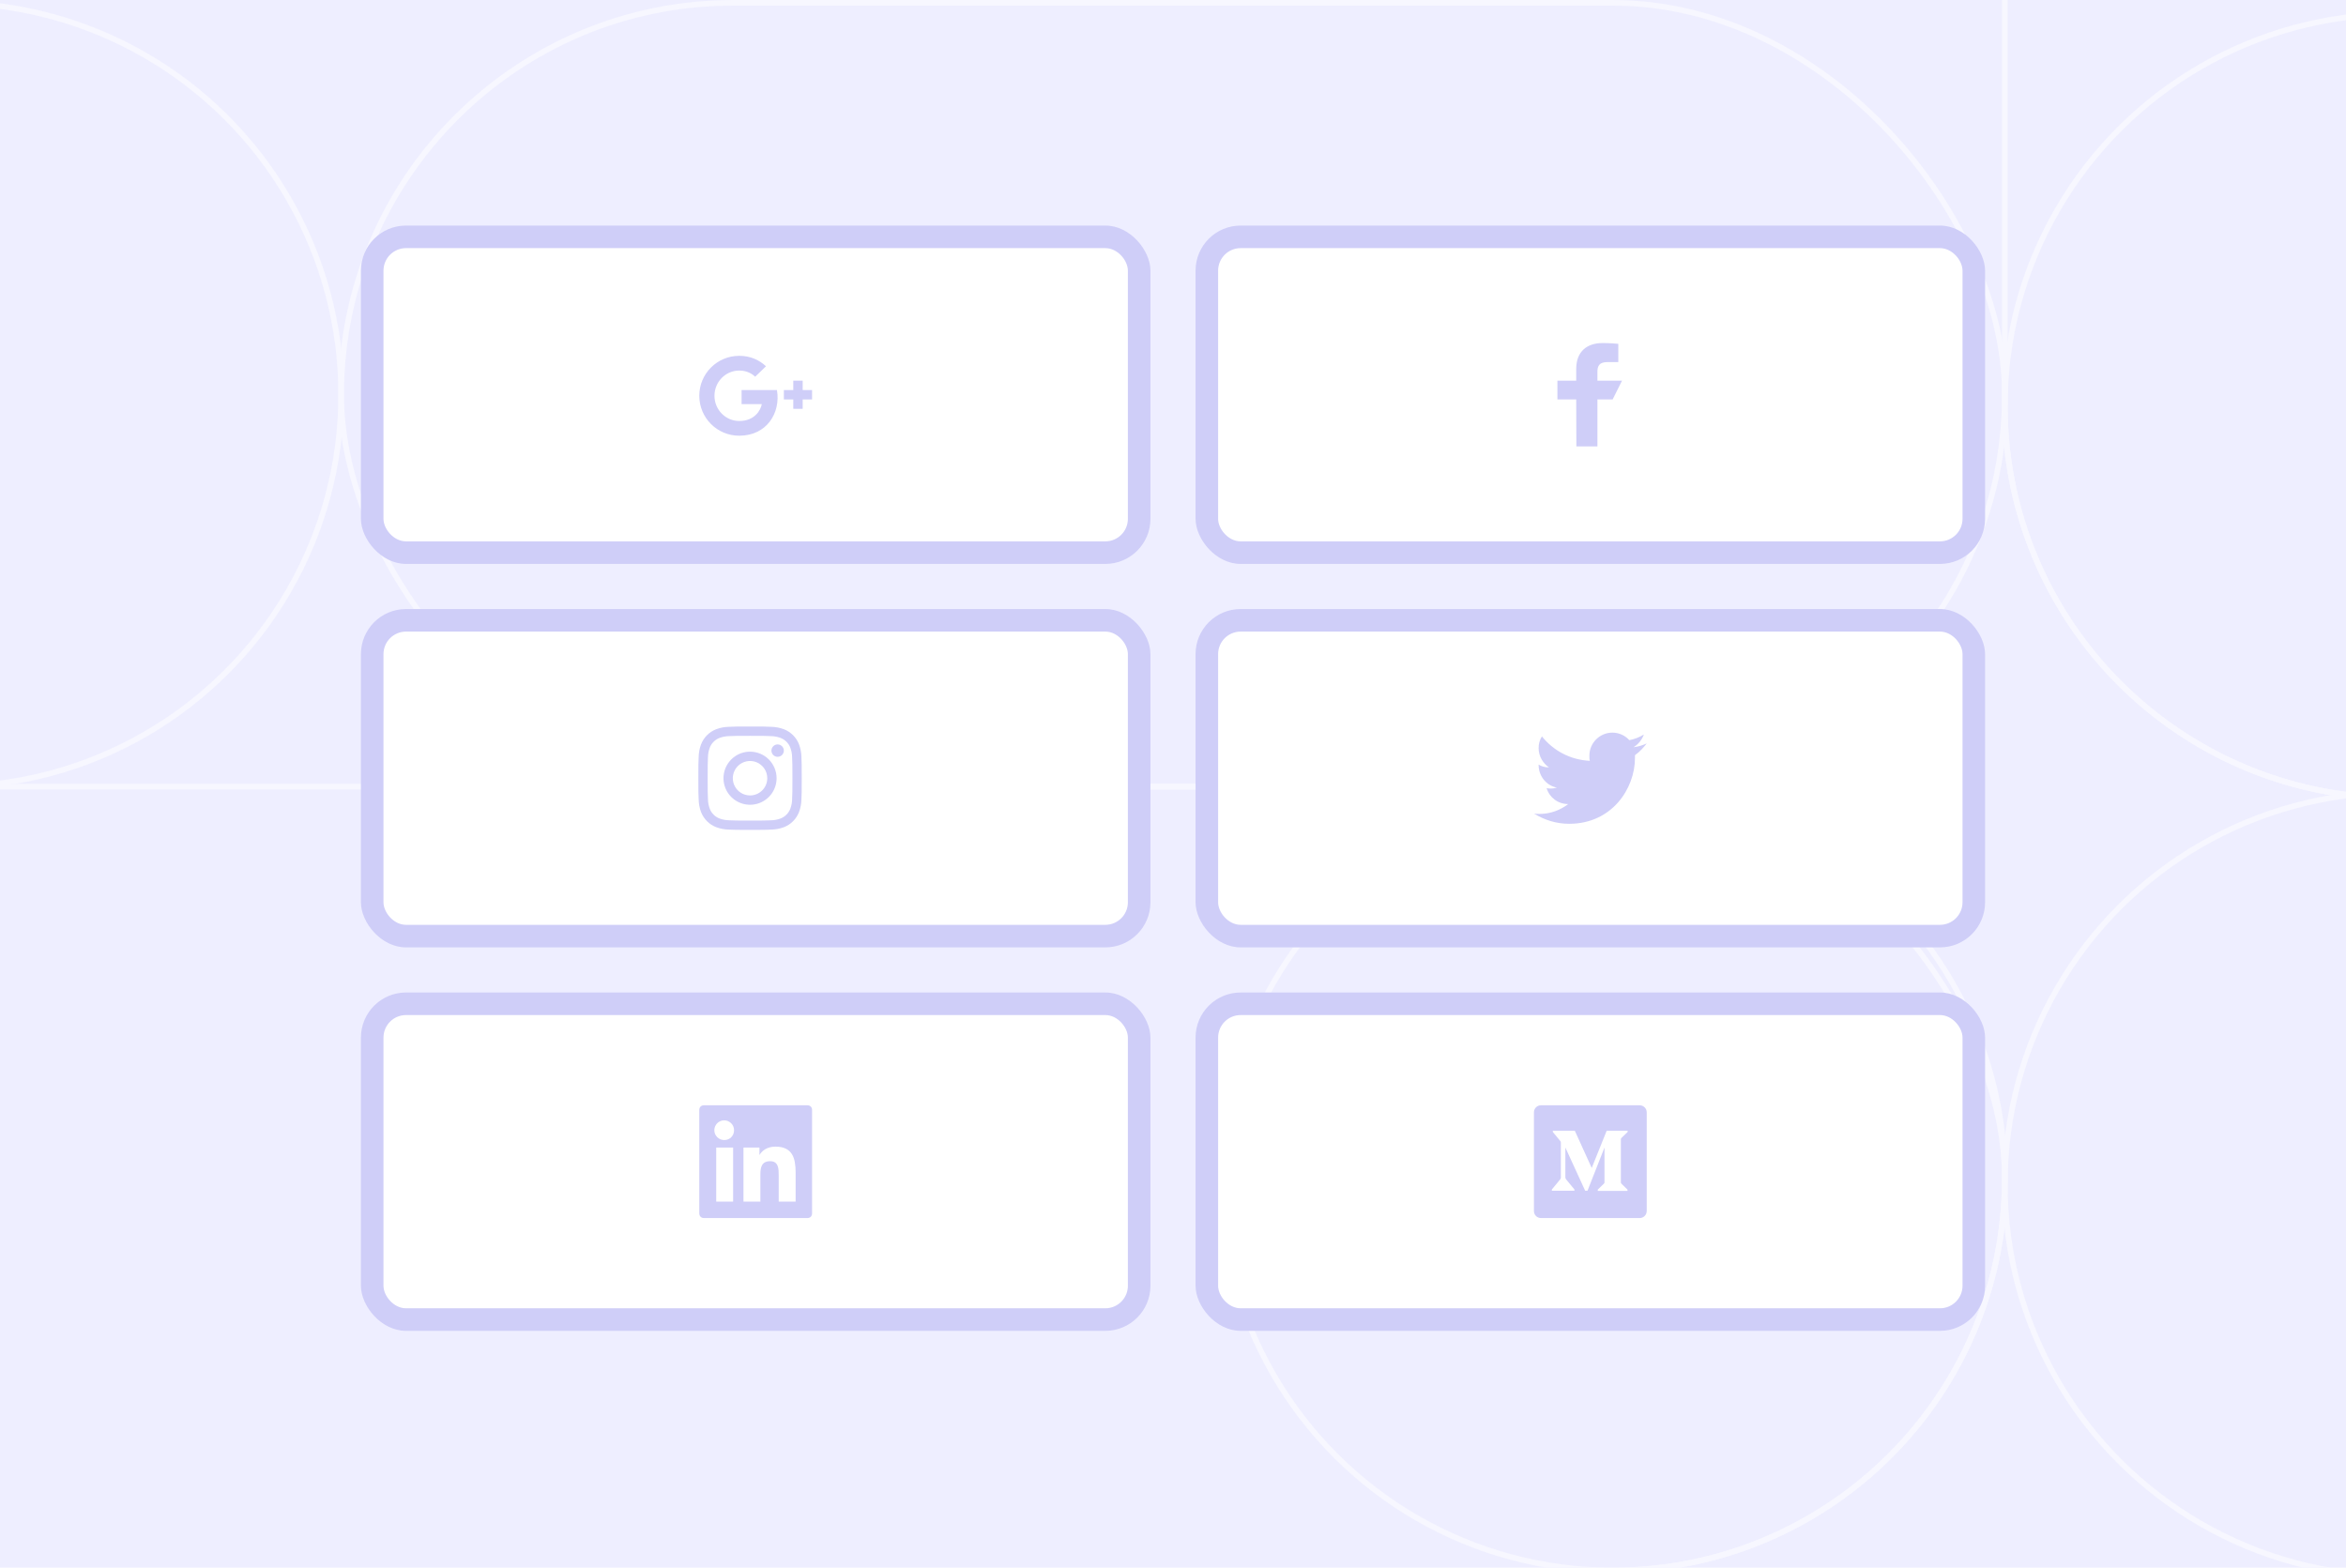
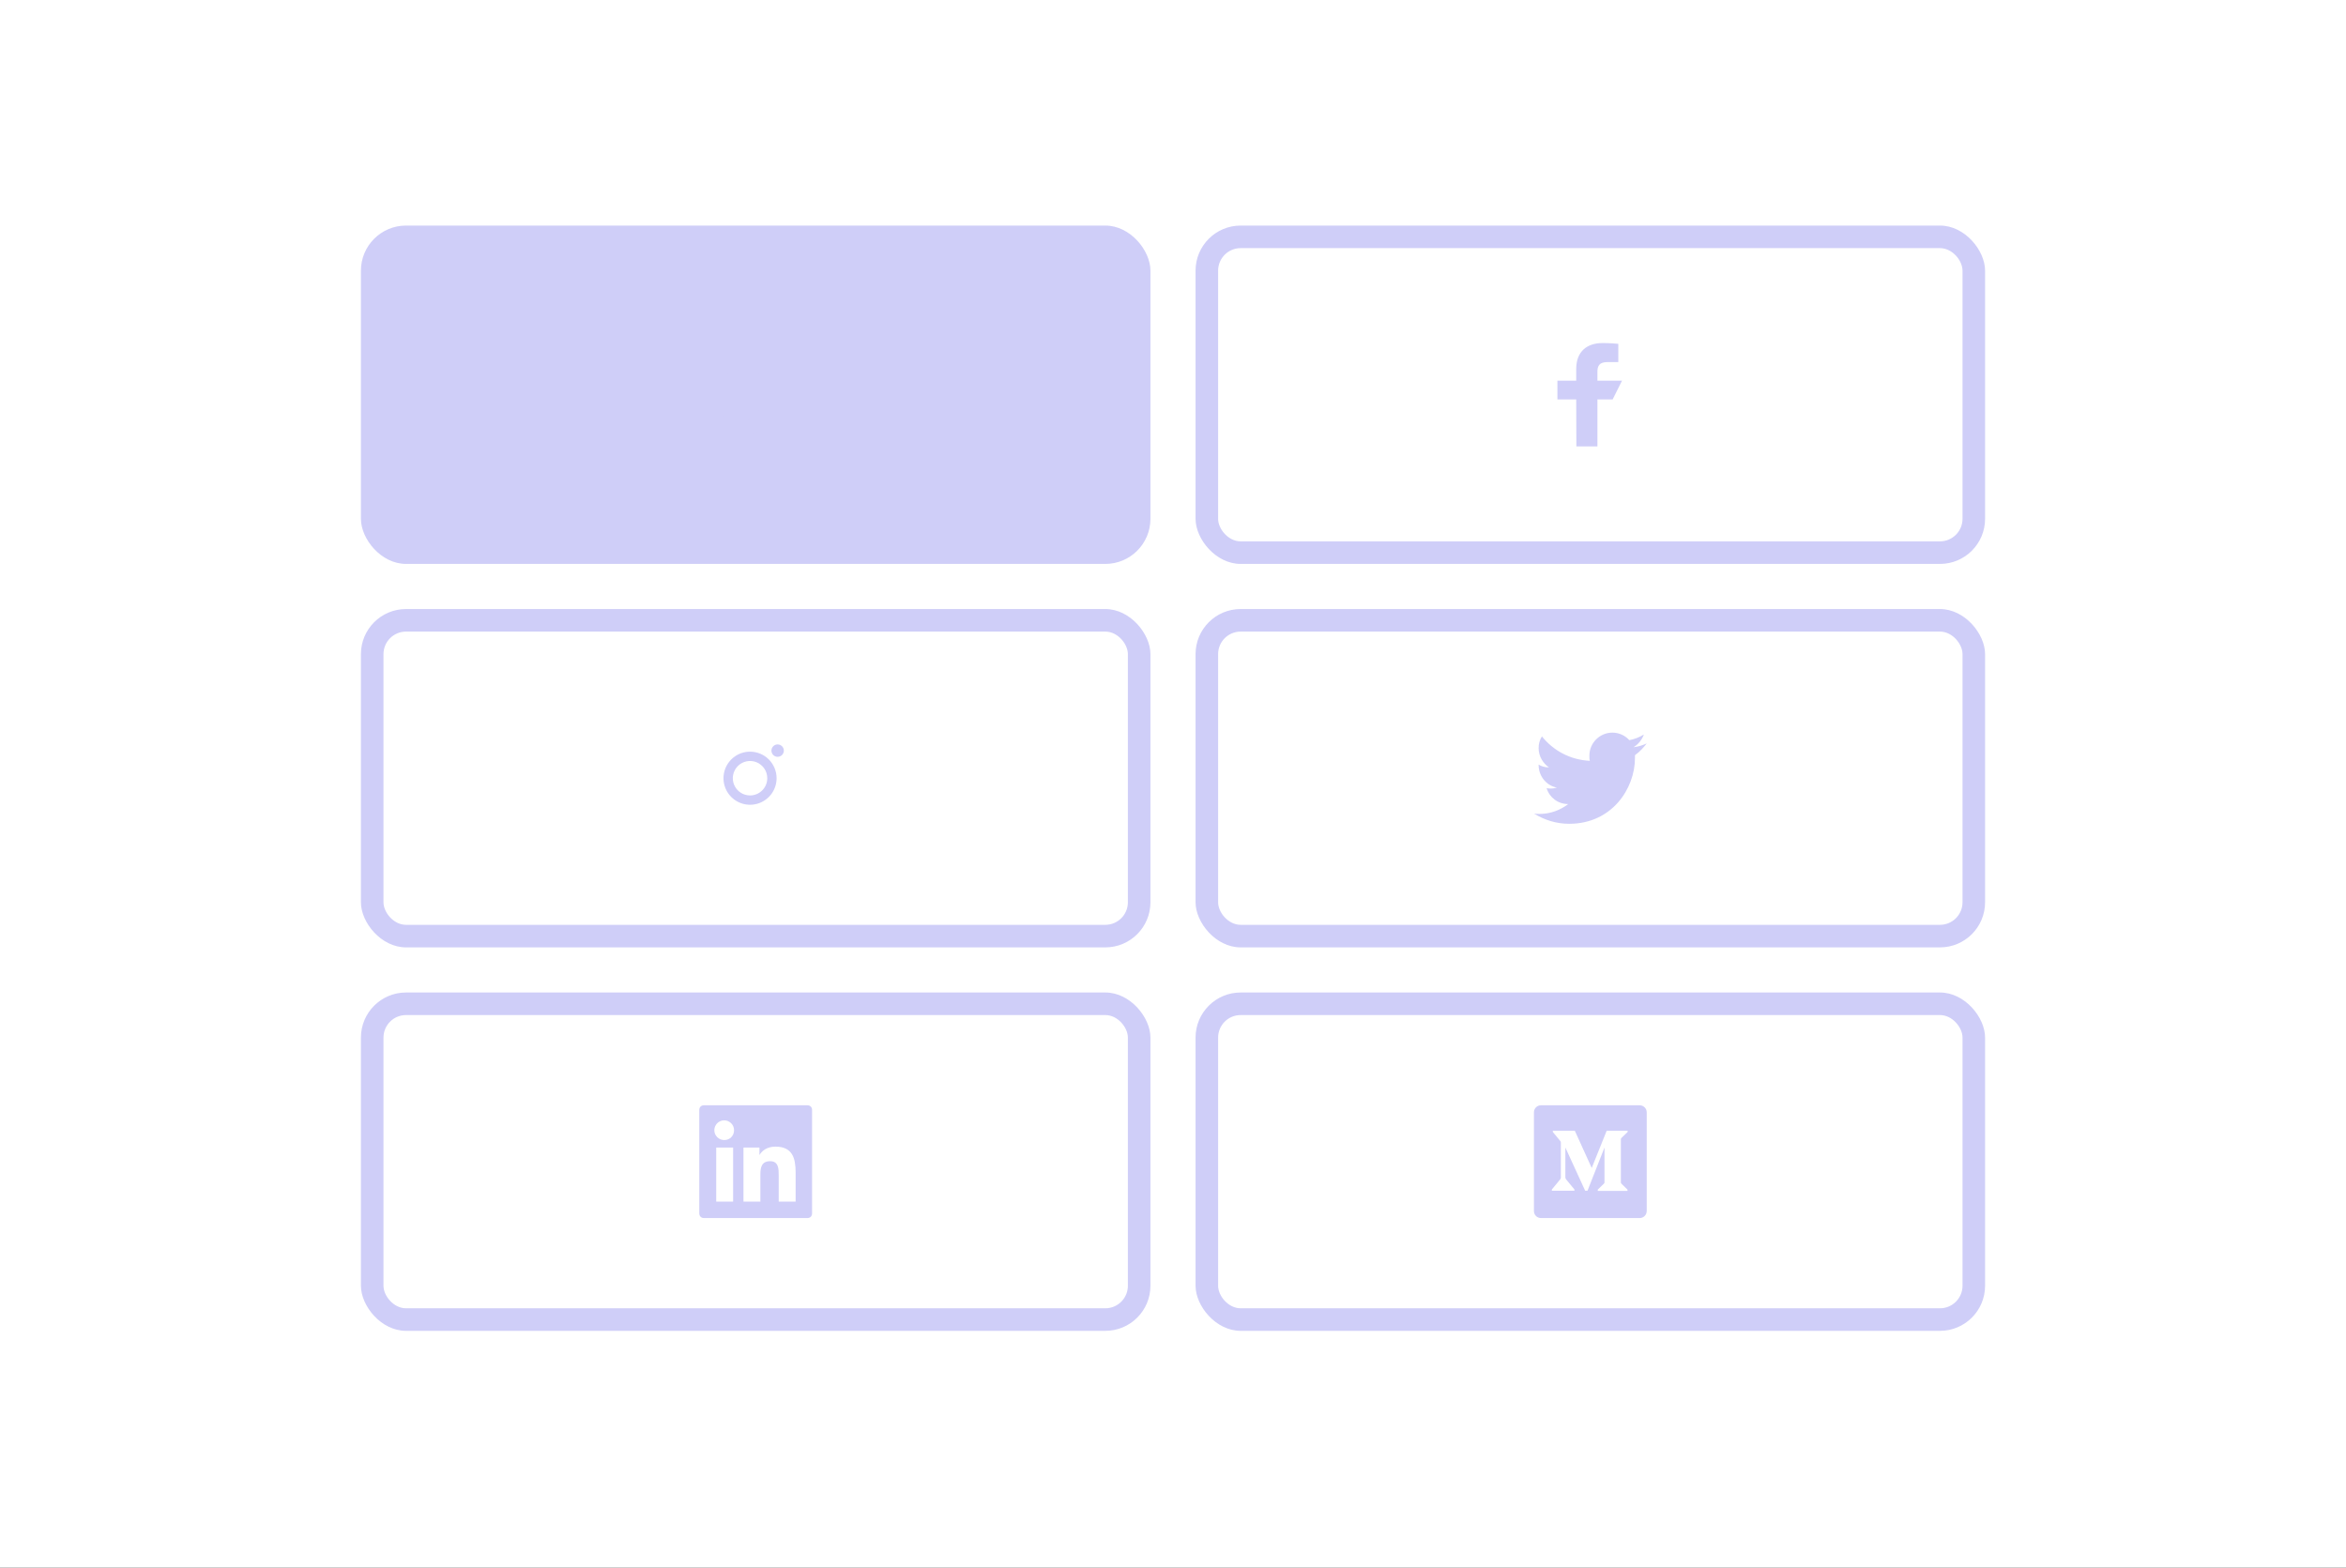
<svg xmlns="http://www.w3.org/2000/svg" width="416" height="278" viewBox="0 0 416 278" fill="none">
  <rect x="0" y="0" width="416" height="278" fill="#333333" stroke="none" />
  <g clip-path="url(#clip0_4_19941)">
-     <rect width="416" height="278" fill="white" />
    <g clip-path="url(#clip1_4_19941)">
      <rect width="416" height="278" fill="white" />
      <g clip-path="url(#clip2_4_19941)">
        <rect width="416" height="278" fill="white" />
        <g clip-path="url(#clip3_4_19941)">
          <rect width="416" height="278" fill="white" />
          <g clip-path="url(#clip4_4_19941)">
            <rect width="416" height="278" fill="white" />
            <g clip-path="url(#clip5_4_19941)">
              <rect width="416" height="278" fill="#EEEEFF" />
              <g opacity="0.5">
                <circle cx="286" cy="209" r="69.5" transform="rotate(-90 286 209)" stroke="white" />
                <circle cx="425" cy="210" r="69.5" transform="rotate(-90 425 210)" stroke="white" />
                <circle cx="425" cy="72" r="69.5" transform="rotate(-90 425 72)" stroke="white" />
                <circle cx="-9" cy="70" r="69.5" transform="rotate(-90 -9 70)" stroke="white" />
                <rect x="60.5" y="0.5" width="295" height="139" rx="69.5" stroke="white" />
                <rect x="-86.5" y="139.5" width="442" height="139" rx="69.5" stroke="white" />
                <rect x="355.5" y="141.5" width="287" height="139" rx="69.5" transform="rotate(-90 355.5 141.5)" stroke="white" />
              </g>
            </g>
          </g>
        </g>
      </g>
      <rect x="64" y="40" width="140" height="60" rx="8" fill="#CFCEF8" />
-       <rect x="68" y="44" width="132" height="52" rx="4" fill="white" />
      <path d="M144 69.167H142.333V67.5H140.667V69.167H139V70.833H140.667V72.5H142.333V70.833H144V69.167Z" fill="#CFCEF8" />
      <path d="M137.772 69.17L131.5 69.167V71.667H135.084C134.891 72.725 133.831 74.655 131.083 74.655C128.665 74.655 126.692 72.651 126.692 70.182C126.692 67.713 128.665 65.71 131.083 65.71C132.46 65.71 133.38 66.297 133.907 66.803L135.829 64.951C134.595 63.797 132.996 63.099 131.083 63.099C127.167 63.099 124 66.266 124 70.182C124 74.098 127.167 77.266 131.083 77.266C135.956 77.266 138.467 73.221 137.772 69.17Z" fill="#CFCEF8" />
      <rect x="64" y="108" width="140" height="60" rx="8" fill="#CFCEF8" />
      <rect x="68" y="112" width="132" height="52" rx="4" fill="white" />
      <rect x="64" y="176" width="140" height="60" rx="8" fill="#CFCEF8" />
      <rect x="68" y="180" width="132" height="52" rx="4" fill="white" />
      <path d="M143.167 196H124.833C124.333 196 124 196.333 124 196.833V215.167C124 215.667 124.333 216 124.833 216H143.167C143.667 216 144 215.667 144 215.167V196.833C144 196.333 143.667 196 143.167 196ZM129.917 213.083H127V203.5H130V213.083H129.917ZM128.417 202.167C127.5 202.167 126.667 201.417 126.667 200.417C126.667 199.5 127.417 198.667 128.417 198.667C129.333 198.667 130.167 199.417 130.167 200.417C130.167 201.417 129.417 202.167 128.417 202.167ZM141.083 213.083H138.083V208.417C138.083 207.333 138.083 205.917 136.583 205.917C135 205.917 134.833 207.083 134.833 208.333V213.083H131.833V203.5H134.667V204.833C135.083 204.083 136 203.333 137.5 203.333C140.5 203.333 141.083 205.333 141.083 207.917V213.083Z" fill="#CFCEF8" />
      <rect x="212" y="40" width="140" height="60" rx="8" fill="#CFCEF8" />
      <rect x="216" y="44" width="132" height="52" rx="4" fill="white" />
      <path d="M279.527 79.167L279.5 70.833H276.167V67.5H279.5V65.417C279.5 62.324 281.416 60.833 284.175 60.833C285.496 60.833 286.632 60.932 286.963 60.976V64.208L285.05 64.209C283.549 64.209 283.259 64.922 283.259 65.968V67.5H287.625L285.959 70.833H283.259V79.167H279.527Z" fill="#CFCEF8" />
      <rect x="212" y="108" width="140" height="60" rx="8" fill="#CFCEF8" />
      <rect x="216" y="112" width="132" height="52" rx="4" fill="white" />
      <path d="M292 131.834C291.25 132.167 290.5 132.417 289.667 132.501C290.5 132.001 291.167 131.167 291.5 130.251C290.667 130.751 289.833 131.084 288.917 131.251C288.167 130.417 287.083 129.917 285.917 129.917C283.667 129.917 281.833 131.751 281.833 134.001C281.833 134.334 281.833 134.667 281.917 134.917C278.417 134.751 275.417 133.084 273.417 130.584C273 131.251 272.833 131.917 272.833 132.667C272.833 134.084 273.583 135.334 274.667 136.084C274 136.084 273.333 135.917 272.833 135.584C272.833 135.584 272.833 135.584 272.833 135.667C272.833 137.667 274.25 139.334 276.083 139.667C275.75 139.751 275.417 139.834 275 139.834C274.75 139.834 274.5 139.834 274.25 139.751C274.75 141.417 276.25 142.584 278.083 142.584C276.667 143.667 274.917 144.334 273 144.334C272.667 144.334 272.333 144.334 272 144.251C273.833 145.417 276 146.084 278.25 146.084C285.833 146.084 289.917 139.834 289.917 134.417C289.917 134.251 289.917 134.084 289.917 133.917C290.75 133.334 291.417 132.584 292 131.834Z" fill="#CFCEF8" />
      <rect x="212" y="176" width="140" height="60" rx="8" fill="#CFCEF8" />
      <rect x="216" y="180" width="132" height="52" rx="4" fill="white" />
      <g clip-path="url(#clip6_4_19941)">
        <path d="M290.75 196H273.25C272.918 196 272.601 196.132 272.366 196.366C272.132 196.601 272 196.918 272 197.25V214.75C272 215.082 272.132 215.399 272.366 215.634C272.601 215.868 272.918 216 273.25 216H290.75C291.082 216 291.399 215.868 291.634 215.634C291.868 215.399 292 215.082 292 214.75V197.25C292 196.918 291.868 196.601 291.634 196.366C291.399 196.132 291.082 196 290.75 196V196ZM288.615 200.739L287.542 201.767C287.496 201.801 287.46 201.847 287.438 201.901C287.416 201.954 287.409 202.012 287.417 202.069V209.625C287.409 209.682 287.416 209.74 287.438 209.793C287.46 209.846 287.496 209.892 287.542 209.926L288.59 210.955V211.181H283.321V210.955L284.406 209.901C284.512 209.795 284.513 209.764 284.513 209.6V203.491L281.5 211.155H281.089L277.576 203.492V208.625C277.562 208.732 277.572 208.84 277.606 208.943C277.639 209.045 277.696 209.138 277.771 209.215L279.182 210.928V211.154H275.182V210.928L276.594 209.215C276.668 209.138 276.724 209.044 276.755 208.942C276.787 208.839 276.794 208.731 276.776 208.625V202.689C276.784 202.607 276.773 202.525 276.743 202.449C276.713 202.372 276.665 202.304 276.604 202.25L275.354 200.739V200.512H279.25L282.25 207.116L284.902 200.512H288.616L288.615 200.739Z" fill="#CFCEF8" />
      </g>
      <g clip-path="url(#clip7_4_19941)">
-         <path d="M133 130.485C135.447 130.485 135.737 130.494 136.704 130.538C137.285 130.545 137.861 130.652 138.406 130.854C138.804 131.001 139.164 131.235 139.46 131.54C139.764 131.836 139.999 132.196 140.146 132.594C140.348 133.139 140.455 133.715 140.461 134.296C140.506 135.263 140.515 135.553 140.515 138C140.515 140.448 140.506 140.738 140.461 141.704C140.455 142.285 140.348 142.861 140.146 143.406C139.993 143.801 139.759 144.16 139.46 144.46C139.16 144.76 138.801 144.993 138.406 145.146C137.861 145.348 137.285 145.455 136.704 145.462C135.737 145.506 135.447 145.515 133 145.515C130.552 145.515 130.262 145.506 129.296 145.462C128.714 145.455 128.139 145.348 127.594 145.146C127.196 144.999 126.835 144.765 126.54 144.46C126.235 144.164 126.001 143.804 125.854 143.406C125.652 142.861 125.545 142.285 125.538 141.704C125.494 140.738 125.485 140.448 125.485 138C125.485 135.553 125.494 135.263 125.538 134.296C125.545 133.715 125.652 133.139 125.854 132.594C126.001 132.196 126.235 131.836 126.54 131.54C126.835 131.235 127.196 131.001 127.594 130.854C128.139 130.652 128.714 130.545 129.296 130.538C130.262 130.494 130.552 130.485 133 130.485ZM133 128.833C130.511 128.833 130.198 128.844 129.221 128.888C128.46 128.904 127.708 129.048 126.996 129.314C126.386 129.55 125.833 129.911 125.371 130.374C124.909 130.836 124.549 131.39 124.314 132C124.048 132.712 123.904 133.465 123.888 134.225C123.844 135.198 123.833 135.511 123.833 138C123.833 140.489 123.844 140.802 123.888 141.779C123.904 142.54 124.048 143.292 124.314 144.004C124.55 144.614 124.911 145.167 125.373 145.629C125.836 146.091 126.39 146.451 127 146.686C127.712 146.952 128.464 147.096 129.225 147.112C130.198 147.156 130.511 147.167 133 147.167C135.489 147.167 135.801 147.156 136.779 147.112C137.539 147.096 138.291 146.952 139.004 146.686C139.613 146.45 140.167 146.089 140.629 145.627C141.09 145.164 141.45 144.61 141.686 144C141.952 143.288 142.096 142.535 142.111 141.775C142.156 140.802 142.166 140.489 142.166 138C142.166 135.511 142.156 135.198 142.111 134.221C142.096 133.461 141.952 132.708 141.686 131.996C141.45 131.386 141.089 130.833 140.626 130.371C140.164 129.909 139.61 129.549 139 129.314C138.287 129.048 137.535 128.904 136.775 128.888C135.801 128.844 135.489 128.833 133 128.833Z" fill="#CFCEF8" />
        <path d="M132.999 133.293C132.068 133.293 131.158 133.569 130.384 134.086C129.61 134.604 129.007 135.339 128.65 136.199C128.294 137.059 128.201 138.006 128.382 138.919C128.564 139.832 129.012 140.671 129.671 141.329C130.329 141.988 131.168 142.436 132.081 142.618C132.994 142.799 133.941 142.706 134.801 142.35C135.661 141.993 136.396 141.39 136.914 140.616C137.431 139.842 137.707 138.932 137.707 138C137.707 136.752 137.211 135.555 136.328 134.672C135.445 133.789 134.248 133.293 132.999 133.293ZM132.999 141.056C132.395 141.056 131.804 140.877 131.302 140.541C130.799 140.206 130.408 139.728 130.176 139.17C129.945 138.612 129.884 137.997 130.002 137.404C130.12 136.812 130.411 136.267 130.839 135.84C131.266 135.412 131.811 135.121 132.403 135.003C132.996 134.885 133.611 134.946 134.169 135.177C134.727 135.409 135.205 135.8 135.54 136.303C135.876 136.805 136.055 137.396 136.055 138C136.055 138.811 135.733 139.588 135.16 140.161C134.587 140.734 133.81 141.056 132.999 141.056Z" fill="#CFCEF8" />
        <path d="M137.893 134.207C138.5 134.207 138.993 133.715 138.993 133.107C138.993 132.5 138.5 132.007 137.893 132.007C137.285 132.007 136.793 132.5 136.793 133.107C136.793 133.715 137.285 134.207 137.893 134.207Z" fill="#CFCEF8" />
      </g>
    </g>
  </g>
  <defs>
    <clipPath id="clip0_4_19941">
      <rect width="416" height="278" fill="white" />
    </clipPath>
    <clipPath id="clip1_4_19941">
      <rect width="416" height="278" fill="white" />
    </clipPath>
    <clipPath id="clip2_4_19941">
-       <rect width="416" height="278" fill="white" />
-     </clipPath>
+       </clipPath>
    <clipPath id="clip3_4_19941">
      <rect width="416" height="278" fill="white" />
    </clipPath>
    <clipPath id="clip4_4_19941">
      <rect width="416" height="278" fill="white" />
    </clipPath>
    <clipPath id="clip5_4_19941">
-       <rect width="416" height="278" fill="white" />
-     </clipPath>
+       </clipPath>
    <clipPath id="clip6_4_19941">
      <rect width="20" height="20" fill="white" transform="translate(272 196)" />
    </clipPath>
    <clipPath id="clip7_4_19941">
      <rect width="20" height="20" fill="white" transform="translate(123 128)" />
    </clipPath>
  </defs>
</svg>